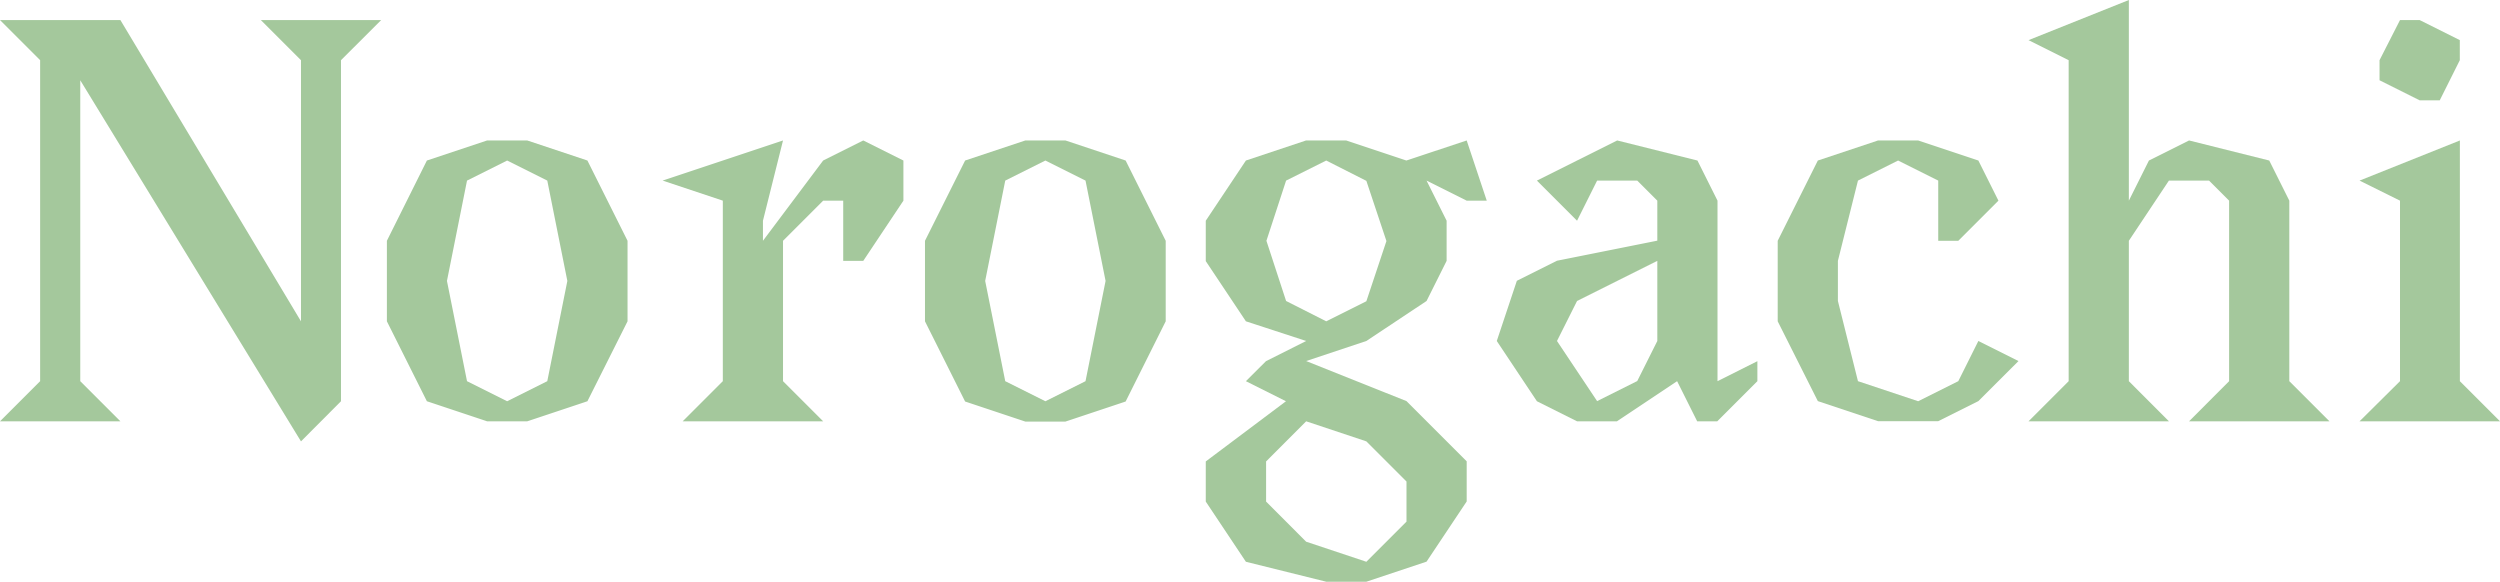
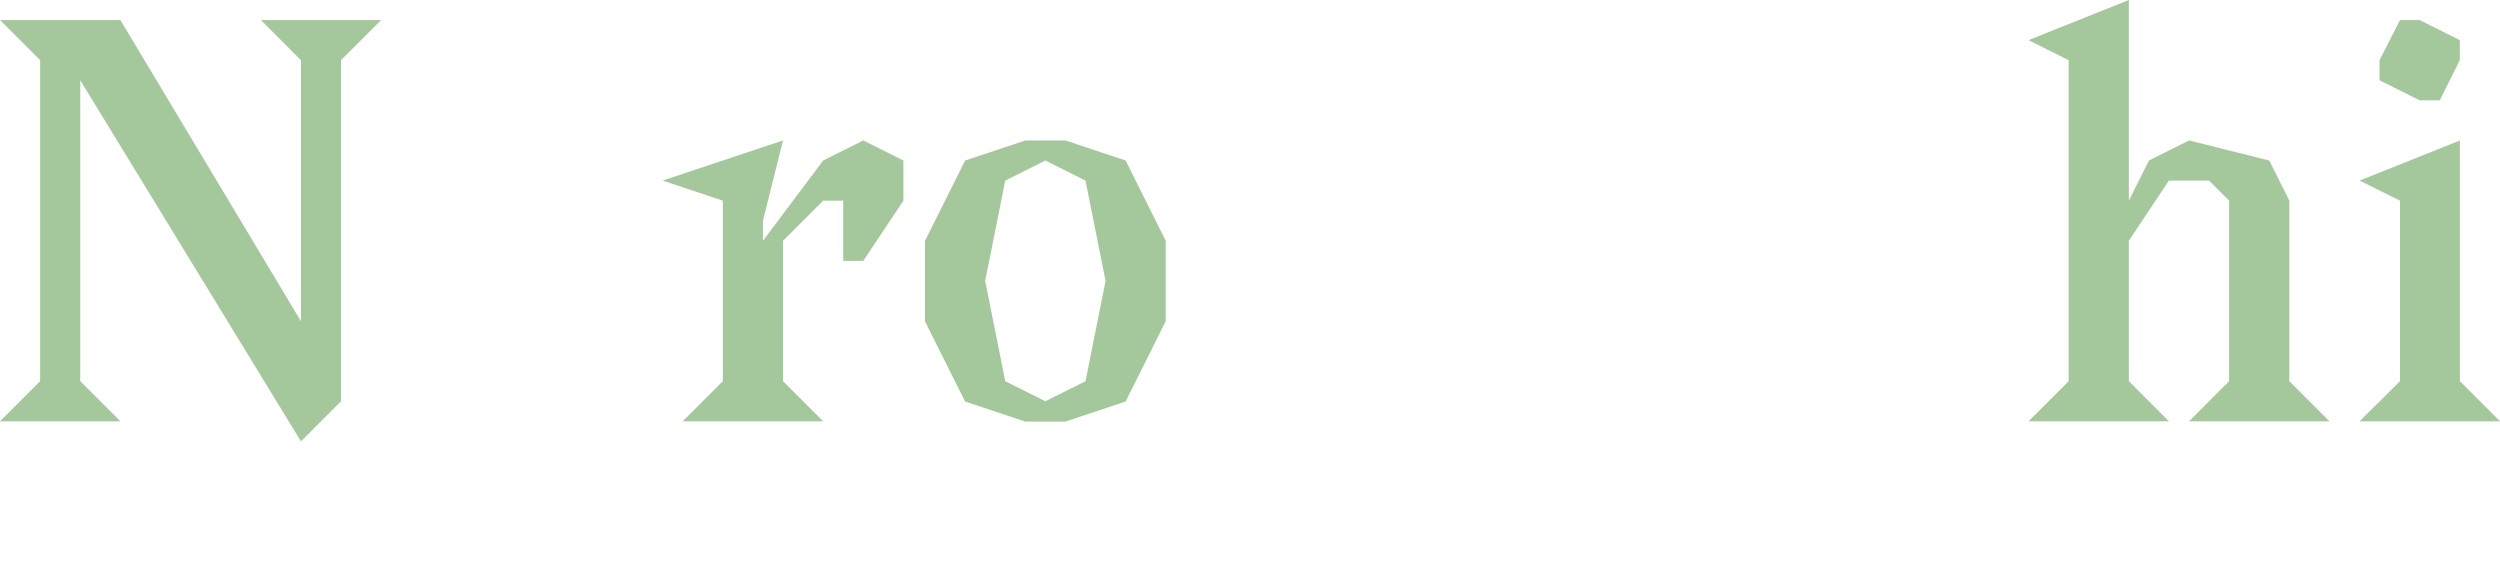
<svg xmlns="http://www.w3.org/2000/svg" id="Capa_1" data-name="Capa 1" viewBox="0 0 381.25 88.73">
  <defs>
    <style>.cls-1{fill:#a4c89c;}</style>
  </defs>
  <path class="cls-1" d="M52,61.19,45.9,67.31,12.24,12.24V58.13l6.12,6.12H0l6.12-6.12V9.18L0,3.06H18.36L45.9,49V9.18L39.78,3.06H58.13L52,9.18Z" />
-   <path class="cls-1" d="M74.28,21.42H80.4l9.18,3.06L95.7,36.72V49L89.58,61.19,80.4,64.25H74.28L65.1,61.19,59,49V36.72L65.1,24.48Zm3.06,3.06-6.12,3.06-3.06,15.3,3.06,15.29,6.12,3.06,6.12-3.06,3.06-15.29-3.06-15.3Z" />
  <path class="cls-1" d="M119.41,21.42l-3.06,12.24v3.06l9.18-12.24,6.12-3.06,6.12,3.06V30.6l-6.12,9.18h-3.06V30.6h-3.06l-6.12,6.12V58.13l6.12,6.12H104.11l6.12-6.12V30.6l-9.18-3.06Z" />
  <path class="cls-1" d="M156.36,21.42h6.12l9.18,3.06,6.11,12.24V49l-6.11,12.23-9.18,3.06h-6.12l-9.18-3.06L141.06,49V36.72l6.12-12.24Zm3.06,3.06-6.12,3.06-3.06,15.3,3.06,15.29,6.12,3.06,6.12-3.06,3.06-15.29-3.06-15.3Z" />
-   <path class="cls-1" d="M223.67,21.42l3.06,9.18h-3.06l-6.12-3.06,3.06,6.12v6.12l-3.06,6.12L208.37,52l-9.18,3.06,15.3,6.11,9.18,9.18v6.12l-6.12,9.18-9.18,3.06h-6.12L190,85.67l-6.12-9.18V70.37l12.23-9.18L190,58.13l3.06-3.05L199.19,52,190,49l-6.12-9.18V33.66L190,24.48l9.17-3.06h6.12l9.18,3.06Zm-21.42,3.06-6.12,3.06-3,9.18,3,9.18L202.25,49l6.12-3.06,3.06-9.18-3.06-9.18Zm-3.06,39.77-6.11,6.12v6.12l6.11,6.12,9.18,3.06,6.12-6.12V73.43l-6.12-6.12Z" />
-   <path class="cls-1" d="M246.62,21.42l12.24,3.06,3.06,6.12V58.13L268,55.08v3.05l-6.12,6.12h-3.06l-3.06-6.12-9.18,6.12H240.5l-6.12-3.06L228.26,52l3.06-9.18,6.12-3.06,15.3-3.06V30.6l-3.06-3.06h-6.12l-3.06,6.12-6.12-6.12Zm6.12,18.36L240.5,45.9,237.44,52l6.12,9.17,6.12-3.06L252.74,52Z" />
-   <path class="cls-1" d="M295.58,27.54l-6.12-3.06-6.12,3.06-3.06,12.24V45.9l3.06,12.23,9.18,3.06,6.12-3.06L301.7,52l6.12,3.06-6.12,6.11-6.12,3.06H286.4l-9.18-3.06L271.1,49V36.72l6.12-12.24,9.18-3.06h6.12l9.18,3.06,3.06,6.12-6.12,6.12h-3.06Z" />
  <path class="cls-1" d="M309.35,6.12,324.65,0V30.6l3.06-6.12,6.12-3.06,12.23,3.06,3.06,6.12V58.13l6.12,6.12H333.83l6.11-6.12V30.6l-3.06-3.06h-6.12l-6.11,9.18V58.13l6.11,6.12H309.35l6.12-6.12V9.18Z" />
  <path class="cls-1" d="M359.83,27.54l15.3-6.12V58.13l6.12,6.12H359.83L366,58.13V30.6ZM369,15.3l-6.12-3.06V9.18L366,3.06H369l6.12,3.06V9.18l-3.06,6.12Z" />
</svg>